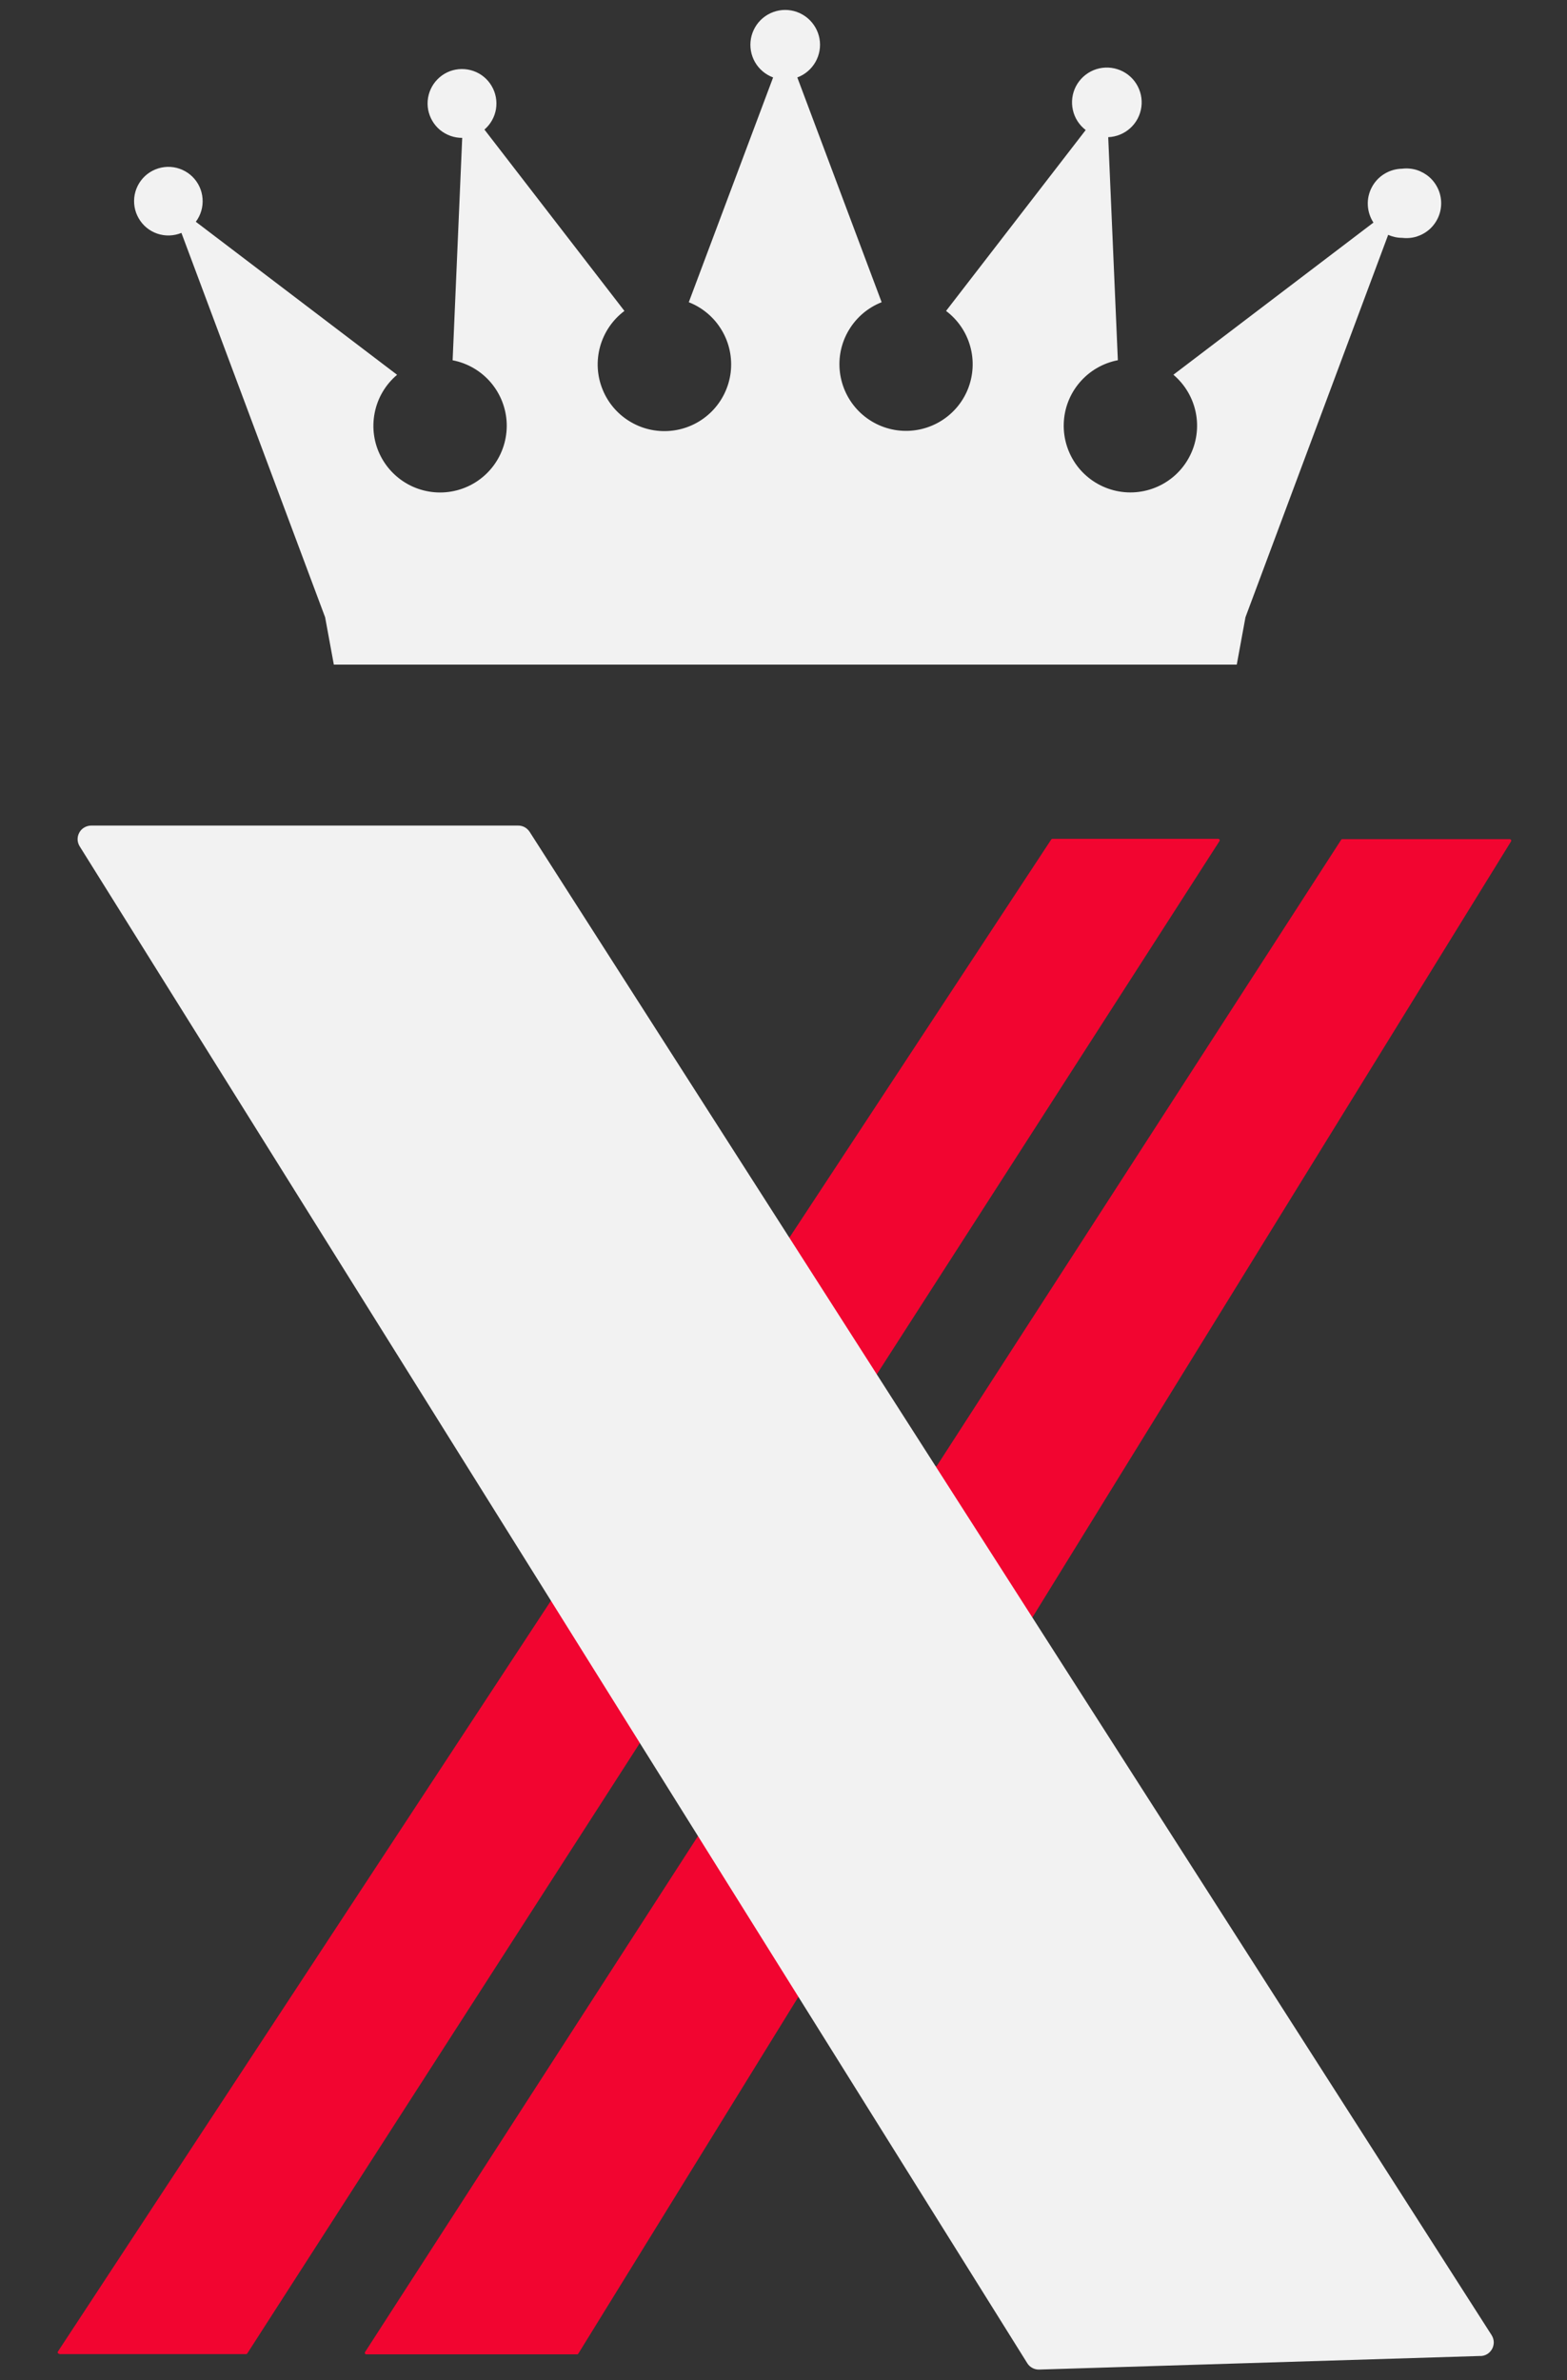
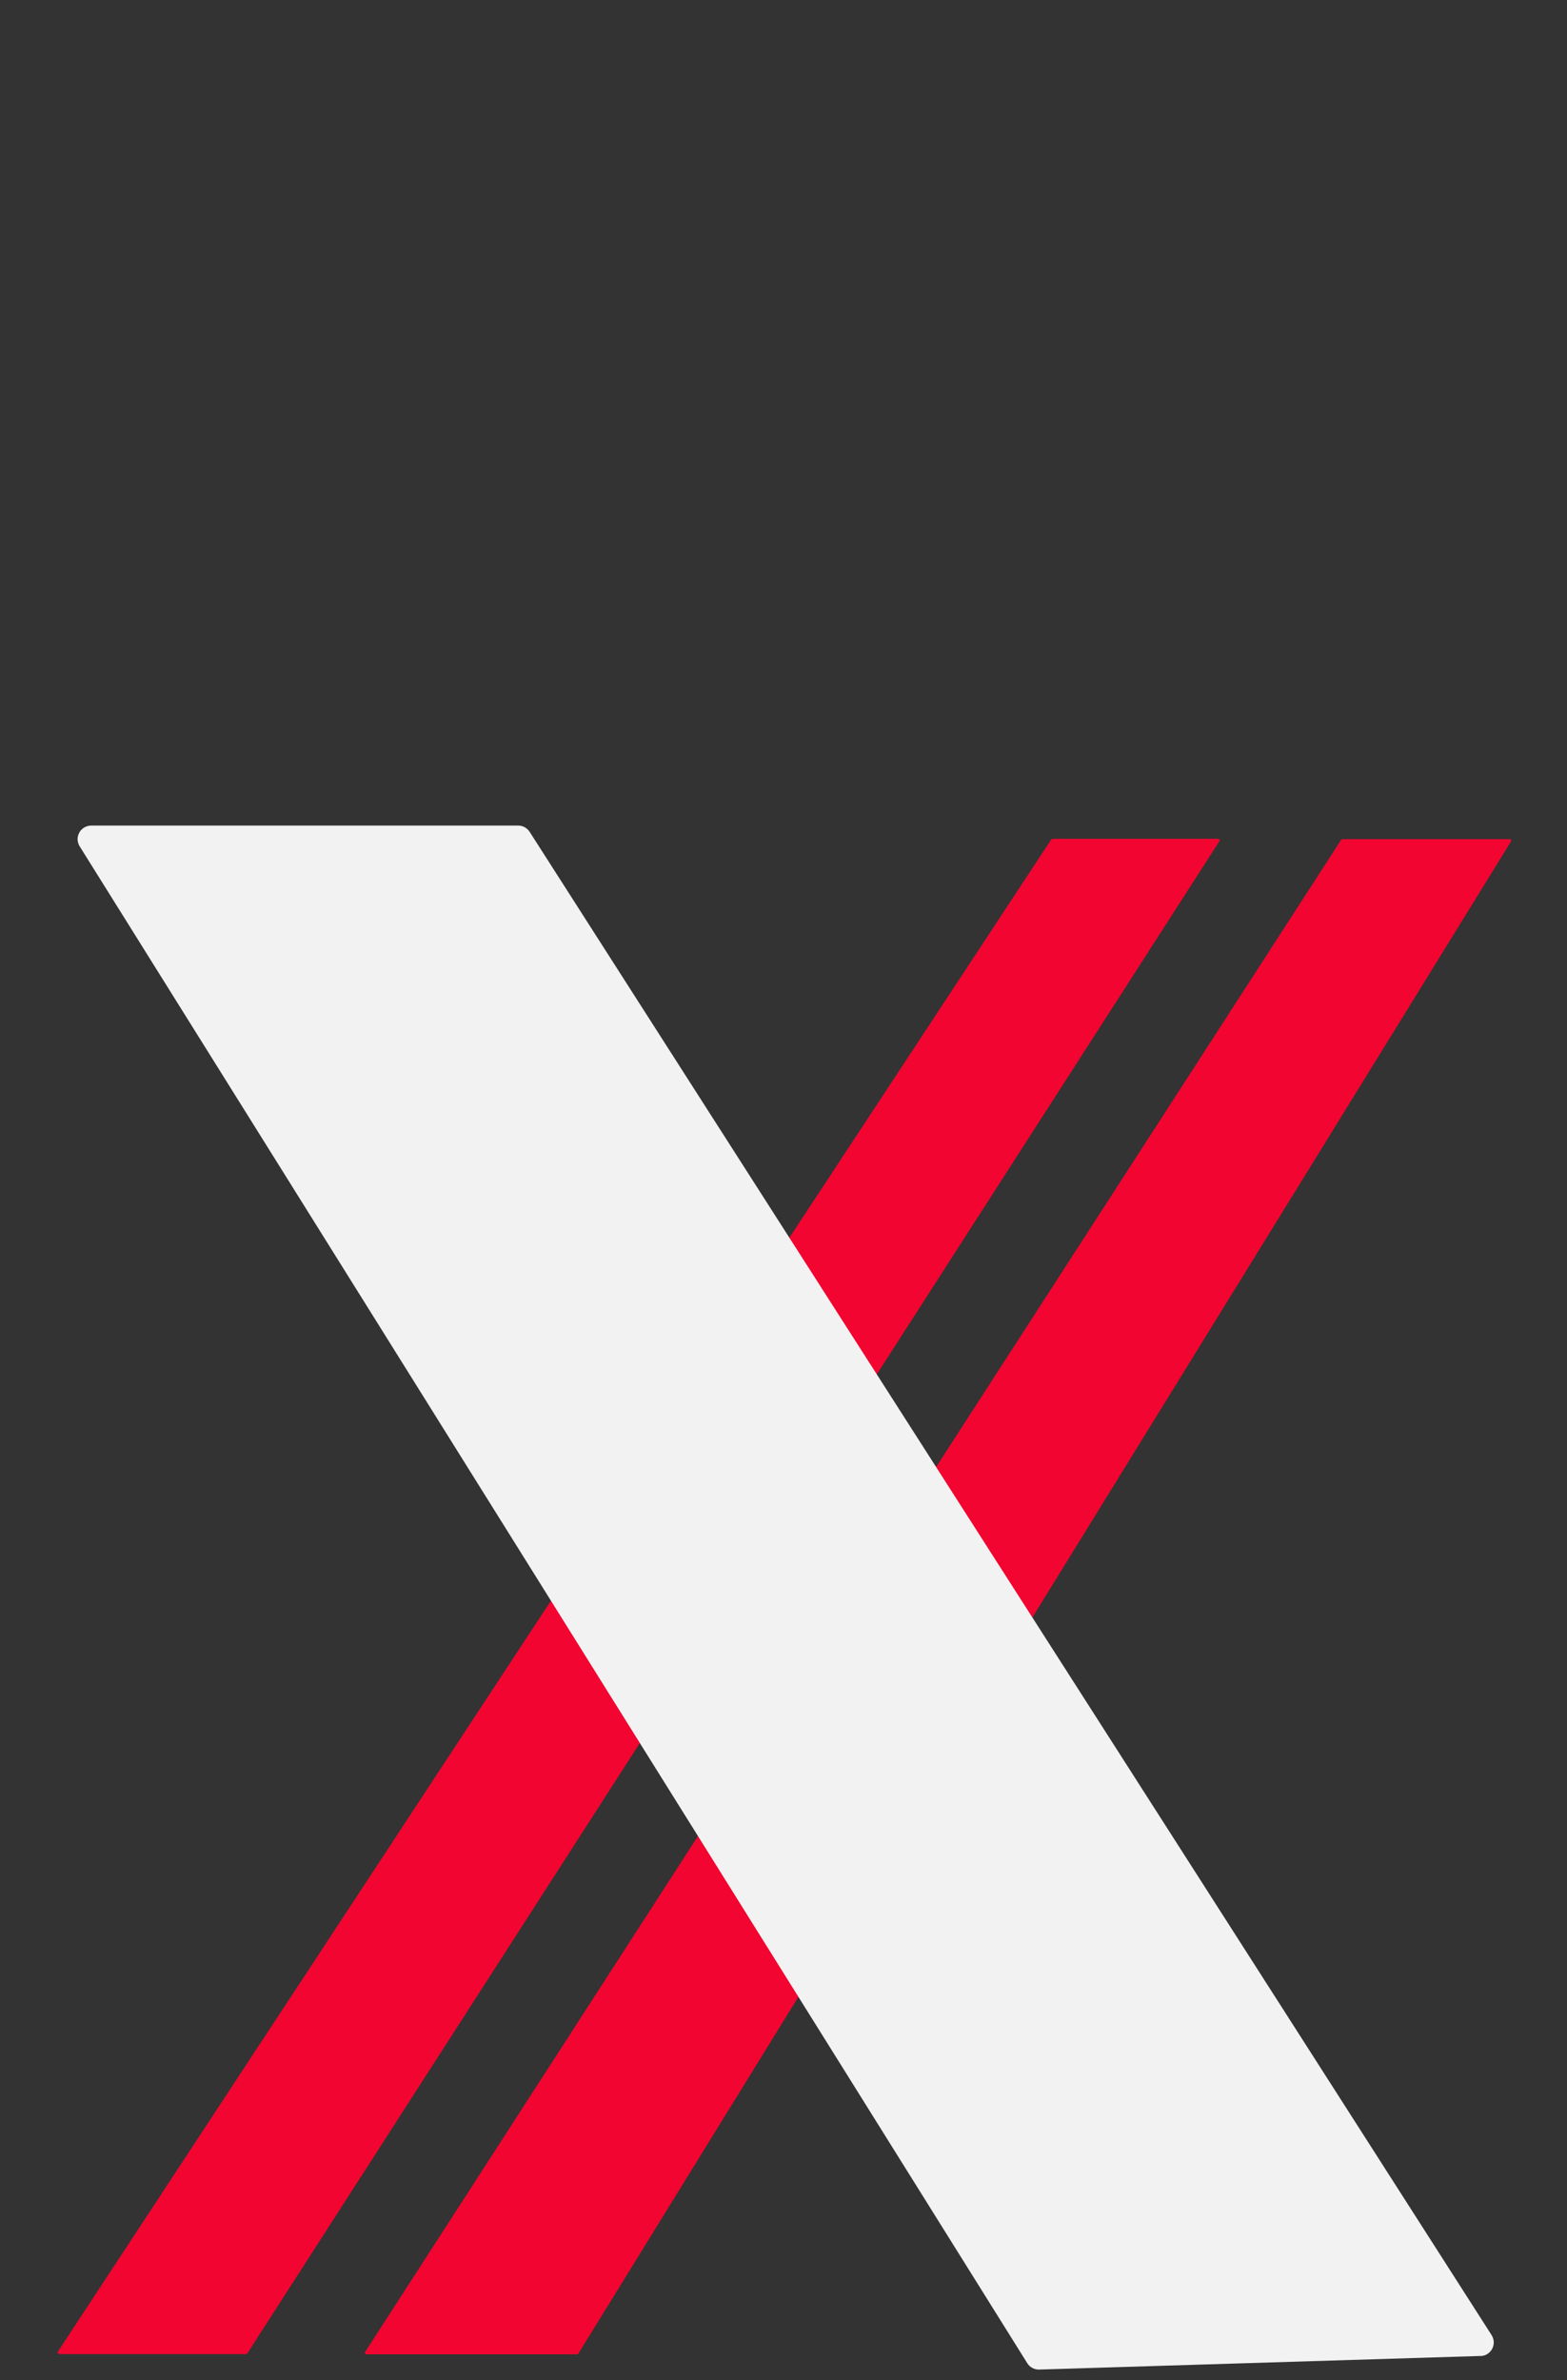
<svg xmlns="http://www.w3.org/2000/svg" width="27" height="41" viewBox="0 0 27 41" fill="none">
  <rect x="0" y="0" width="27" height="41" fill="#333333" stroke="none" />
-   <path d="M1.026 40.551H4.239C4.243 40.551 4.248 40.55 4.251 40.548C4.255 40.546 4.259 40.543 4.261 40.539L11.02 30.032C11.022 30.028 11.025 30.025 11.029 30.023C11.033 30.021 11.037 30.02 11.042 30.02C11.046 30.02 11.051 30.021 11.055 30.023C11.058 30.025 11.062 30.028 11.064 30.032L12.035 31.586C12.038 31.59 12.039 31.595 12.039 31.6C12.039 31.605 12.038 31.61 12.035 31.614L6.291 40.514C6.288 40.518 6.286 40.523 6.286 40.527C6.286 40.532 6.287 40.537 6.289 40.541C6.292 40.546 6.295 40.549 6.299 40.551C6.303 40.554 6.308 40.555 6.313 40.555H9.943C9.947 40.555 9.952 40.554 9.956 40.551C9.959 40.549 9.963 40.546 9.965 40.542L13.75 34.407C13.752 34.403 13.756 34.4 13.76 34.398C13.764 34.396 13.768 34.395 13.772 34.395C13.777 34.395 13.781 34.396 13.785 34.398C13.789 34.4 13.793 34.403 13.795 34.407L17.628 40.542C17.63 40.546 17.634 40.549 17.637 40.551C17.641 40.553 17.646 40.554 17.65 40.554L25.15 40.429C25.155 40.429 25.16 40.428 25.164 40.425C25.168 40.423 25.171 40.42 25.174 40.415C25.176 40.411 25.177 40.406 25.177 40.401C25.176 40.397 25.175 40.392 25.172 40.388L17.789 27.888C17.786 27.884 17.785 27.879 17.785 27.874C17.785 27.869 17.786 27.864 17.789 27.86L26.035 14.495C26.037 14.491 26.039 14.486 26.039 14.482C26.039 14.477 26.038 14.473 26.036 14.469C26.034 14.464 26.03 14.461 26.026 14.459C26.022 14.456 26.018 14.455 26.013 14.455H23.13C23.125 14.455 23.121 14.456 23.117 14.458C23.113 14.46 23.11 14.463 23.108 14.467L16.146 25.245C16.144 25.249 16.14 25.252 16.137 25.254C16.133 25.256 16.128 25.257 16.124 25.257C16.119 25.257 16.115 25.256 16.111 25.254C16.108 25.252 16.104 25.249 16.102 25.245L15.111 23.696C15.108 23.692 15.107 23.687 15.107 23.682C15.107 23.677 15.108 23.672 15.111 23.668L21.011 14.49C21.014 14.486 21.015 14.481 21.016 14.477C21.016 14.472 21.015 14.467 21.013 14.463C21.01 14.458 21.007 14.455 21.003 14.453C20.998 14.45 20.994 14.449 20.989 14.449H18.135C18.131 14.449 18.126 14.45 18.122 14.452C18.119 14.454 18.115 14.457 18.113 14.461L13.613 21.302C13.611 21.306 13.607 21.309 13.604 21.311C13.6 21.313 13.595 21.314 13.591 21.314C13.586 21.314 13.582 21.313 13.578 21.311C13.575 21.309 13.571 21.306 13.569 21.302L9.19 14.461C9.187 14.457 9.184 14.454 9.18 14.452C9.177 14.45 9.172 14.449 9.168 14.449H1.368C1.363 14.449 1.359 14.45 1.355 14.453C1.351 14.455 1.347 14.458 1.345 14.463C1.343 14.467 1.342 14.471 1.342 14.476C1.342 14.48 1.343 14.485 1.346 14.489L9.499 27.536C9.502 27.54 9.503 27.545 9.503 27.55C9.503 27.555 9.502 27.56 9.499 27.564L0.999 40.505C0.996 40.509 0.994 40.514 0.994 40.518C0.994 40.523 0.995 40.528 0.997 40.532C1 40.537 1.003 40.54 1.007 40.542C1.011 40.545 1.016 40.546 1.021 40.546" fill="#F20530" />
+   <path d="M1.026 40.551H4.239C4.243 40.551 4.248 40.55 4.251 40.548C4.255 40.546 4.259 40.543 4.261 40.539L11.02 30.032C11.022 30.028 11.025 30.025 11.029 30.023C11.033 30.021 11.037 30.02 11.042 30.02C11.046 30.02 11.051 30.021 11.055 30.023C11.058 30.025 11.062 30.028 11.064 30.032L12.035 31.586C12.038 31.59 12.039 31.595 12.039 31.6C12.039 31.605 12.038 31.61 12.035 31.614L6.291 40.514C6.288 40.518 6.286 40.523 6.286 40.527C6.286 40.532 6.287 40.537 6.289 40.541C6.292 40.546 6.295 40.549 6.299 40.551C6.303 40.554 6.308 40.555 6.313 40.555H9.943C9.947 40.555 9.952 40.554 9.956 40.551C9.959 40.549 9.963 40.546 9.965 40.542L13.75 34.407C13.752 34.403 13.756 34.4 13.76 34.398C13.764 34.396 13.768 34.395 13.772 34.395C13.777 34.395 13.781 34.396 13.785 34.398C13.789 34.4 13.793 34.403 13.795 34.407L17.628 40.542C17.63 40.546 17.634 40.549 17.637 40.551C17.641 40.553 17.646 40.554 17.65 40.554L25.15 40.429C25.155 40.429 25.16 40.428 25.164 40.425C25.168 40.423 25.171 40.42 25.174 40.415C25.176 40.411 25.177 40.406 25.177 40.401C25.176 40.397 25.175 40.392 25.172 40.388L17.789 27.888C17.786 27.884 17.785 27.879 17.785 27.874C17.785 27.869 17.786 27.864 17.789 27.86L26.035 14.495C26.037 14.491 26.039 14.486 26.039 14.482C26.039 14.477 26.038 14.473 26.036 14.469C26.034 14.464 26.03 14.461 26.026 14.459C26.022 14.456 26.018 14.455 26.013 14.455H23.13C23.125 14.455 23.121 14.456 23.117 14.458C23.113 14.46 23.11 14.463 23.108 14.467L16.146 25.245C16.144 25.249 16.14 25.252 16.137 25.254C16.133 25.256 16.128 25.257 16.124 25.257C16.119 25.257 16.115 25.256 16.111 25.254C16.108 25.252 16.104 25.249 16.102 25.245L15.111 23.696C15.107 23.677 15.108 23.672 15.111 23.668L21.011 14.49C21.014 14.486 21.015 14.481 21.016 14.477C21.016 14.472 21.015 14.467 21.013 14.463C21.01 14.458 21.007 14.455 21.003 14.453C20.998 14.45 20.994 14.449 20.989 14.449H18.135C18.131 14.449 18.126 14.45 18.122 14.452C18.119 14.454 18.115 14.457 18.113 14.461L13.613 21.302C13.611 21.306 13.607 21.309 13.604 21.311C13.6 21.313 13.595 21.314 13.591 21.314C13.586 21.314 13.582 21.313 13.578 21.311C13.575 21.309 13.571 21.306 13.569 21.302L9.19 14.461C9.187 14.457 9.184 14.454 9.18 14.452C9.177 14.45 9.172 14.449 9.168 14.449H1.368C1.363 14.449 1.359 14.45 1.355 14.453C1.351 14.455 1.347 14.458 1.345 14.463C1.343 14.467 1.342 14.471 1.342 14.476C1.342 14.48 1.343 14.485 1.346 14.489L9.499 27.536C9.502 27.54 9.503 27.545 9.503 27.55C9.503 27.555 9.502 27.56 9.499 27.564L0.999 40.505C0.996 40.509 0.994 40.514 0.994 40.518C0.994 40.523 0.995 40.528 0.997 40.532C1 40.537 1.003 40.54 1.007 40.542C1.011 40.545 1.016 40.546 1.021 40.546" fill="#F20530" />
  <path d="M25.505 40.583L17.905 40.817C17.864 40.818 17.824 40.809 17.788 40.789C17.752 40.77 17.721 40.742 17.7 40.707L1.373 14.579C1.351 14.543 1.338 14.503 1.337 14.461C1.336 14.419 1.347 14.377 1.367 14.341C1.387 14.304 1.417 14.274 1.454 14.253C1.49 14.232 1.531 14.221 1.573 14.221H8.926C8.966 14.22 9.005 14.23 9.04 14.249C9.075 14.268 9.104 14.296 9.126 14.329L25.701 40.224C25.723 40.259 25.736 40.299 25.738 40.34C25.739 40.382 25.73 40.423 25.711 40.459C25.691 40.496 25.663 40.527 25.628 40.549C25.593 40.571 25.552 40.583 25.511 40.584" fill="#F2F2F2" />
-   <path d="M24.159 2.906C24.052 2.908 23.947 2.938 23.855 2.994C23.763 3.05 23.688 3.129 23.638 3.224C23.587 3.319 23.563 3.425 23.568 3.533C23.573 3.64 23.606 3.744 23.665 3.834L20.218 6.455C20.417 6.623 20.553 6.854 20.604 7.109C20.655 7.365 20.617 7.631 20.497 7.862C20.378 8.093 20.183 8.277 19.944 8.383C19.706 8.489 19.439 8.511 19.187 8.445C18.935 8.379 18.712 8.23 18.556 8.021C18.401 7.812 18.32 7.556 18.329 7.295C18.337 7.035 18.434 6.785 18.604 6.587C18.773 6.389 19.005 6.254 19.261 6.205L19.095 2.363C19.236 2.357 19.371 2.302 19.475 2.207C19.58 2.112 19.647 1.984 19.666 1.844C19.685 1.704 19.654 1.562 19.578 1.442C19.503 1.323 19.387 1.234 19.253 1.192C19.118 1.149 18.973 1.155 18.842 1.209C18.712 1.263 18.605 1.361 18.539 1.486C18.474 1.612 18.455 1.756 18.486 1.894C18.516 2.032 18.595 2.154 18.707 2.24L16.301 5.356C16.504 5.509 16.651 5.724 16.718 5.969C16.786 6.214 16.77 6.475 16.674 6.71C16.578 6.945 16.406 7.141 16.186 7.268C15.966 7.395 15.71 7.446 15.458 7.412C15.206 7.378 14.973 7.261 14.794 7.08C14.616 6.899 14.503 6.664 14.472 6.412C14.441 6.16 14.495 5.905 14.626 5.686C14.756 5.468 14.954 5.299 15.191 5.206L13.738 1.334C13.87 1.285 13.98 1.191 14.05 1.069C14.12 0.947 14.145 0.804 14.12 0.665C14.095 0.527 14.022 0.402 13.914 0.311C13.806 0.221 13.67 0.171 13.529 0.171C13.389 0.171 13.252 0.221 13.144 0.311C13.036 0.402 12.964 0.527 12.939 0.665C12.914 0.804 12.939 0.947 13.008 1.069C13.078 1.191 13.189 1.285 13.321 1.334L11.868 5.206C12.105 5.299 12.305 5.468 12.435 5.687C12.566 5.905 12.62 6.161 12.59 6.414C12.559 6.667 12.446 6.902 12.267 7.084C12.088 7.265 11.855 7.382 11.602 7.416C11.35 7.45 11.093 7.4 10.873 7.272C10.652 7.145 10.48 6.948 10.384 6.712C10.287 6.477 10.272 6.216 10.34 5.97C10.408 5.725 10.555 5.509 10.759 5.356L8.347 2.232C8.453 2.141 8.523 2.016 8.546 1.879C8.568 1.741 8.542 1.6 8.471 1.481C8.401 1.361 8.29 1.269 8.158 1.223C8.027 1.177 7.884 1.178 7.753 1.226C7.623 1.275 7.514 1.368 7.445 1.489C7.376 1.611 7.352 1.752 7.377 1.889C7.403 2.026 7.475 2.15 7.582 2.239C7.69 2.327 7.825 2.376 7.964 2.375V2.375L7.799 6.206C8.055 6.255 8.287 6.39 8.456 6.588C8.625 6.786 8.722 7.036 8.731 7.296C8.739 7.557 8.659 7.813 8.503 8.022C8.347 8.231 8.125 8.38 7.873 8.446C7.621 8.512 7.354 8.49 7.115 8.384C6.877 8.278 6.682 8.094 6.562 7.863C6.442 7.632 6.405 7.366 6.456 7.111C6.506 6.855 6.643 6.624 6.842 6.456L3.374 3.82C3.46 3.706 3.501 3.564 3.49 3.421C3.48 3.279 3.418 3.145 3.316 3.044C3.214 2.944 3.079 2.884 2.936 2.875C2.793 2.867 2.652 2.911 2.539 2.998C2.426 3.086 2.349 3.211 2.321 3.352C2.294 3.492 2.318 3.638 2.39 3.761C2.461 3.885 2.575 3.979 2.711 4.025C2.846 4.071 2.994 4.066 3.126 4.012L5.602 10.633L5.752 11.448H21.31L21.46 10.632L23.919 4.045C23.994 4.079 24.076 4.097 24.159 4.097C24.243 4.107 24.329 4.1 24.41 4.075C24.491 4.049 24.566 4.007 24.63 3.951C24.693 3.895 24.744 3.825 24.779 3.748C24.814 3.671 24.832 3.586 24.832 3.502C24.832 3.417 24.814 3.332 24.779 3.255C24.744 3.178 24.693 3.108 24.63 3.052C24.566 2.996 24.491 2.954 24.41 2.928C24.329 2.903 24.243 2.896 24.159 2.906" fill="#F2F2F2" />
</svg>